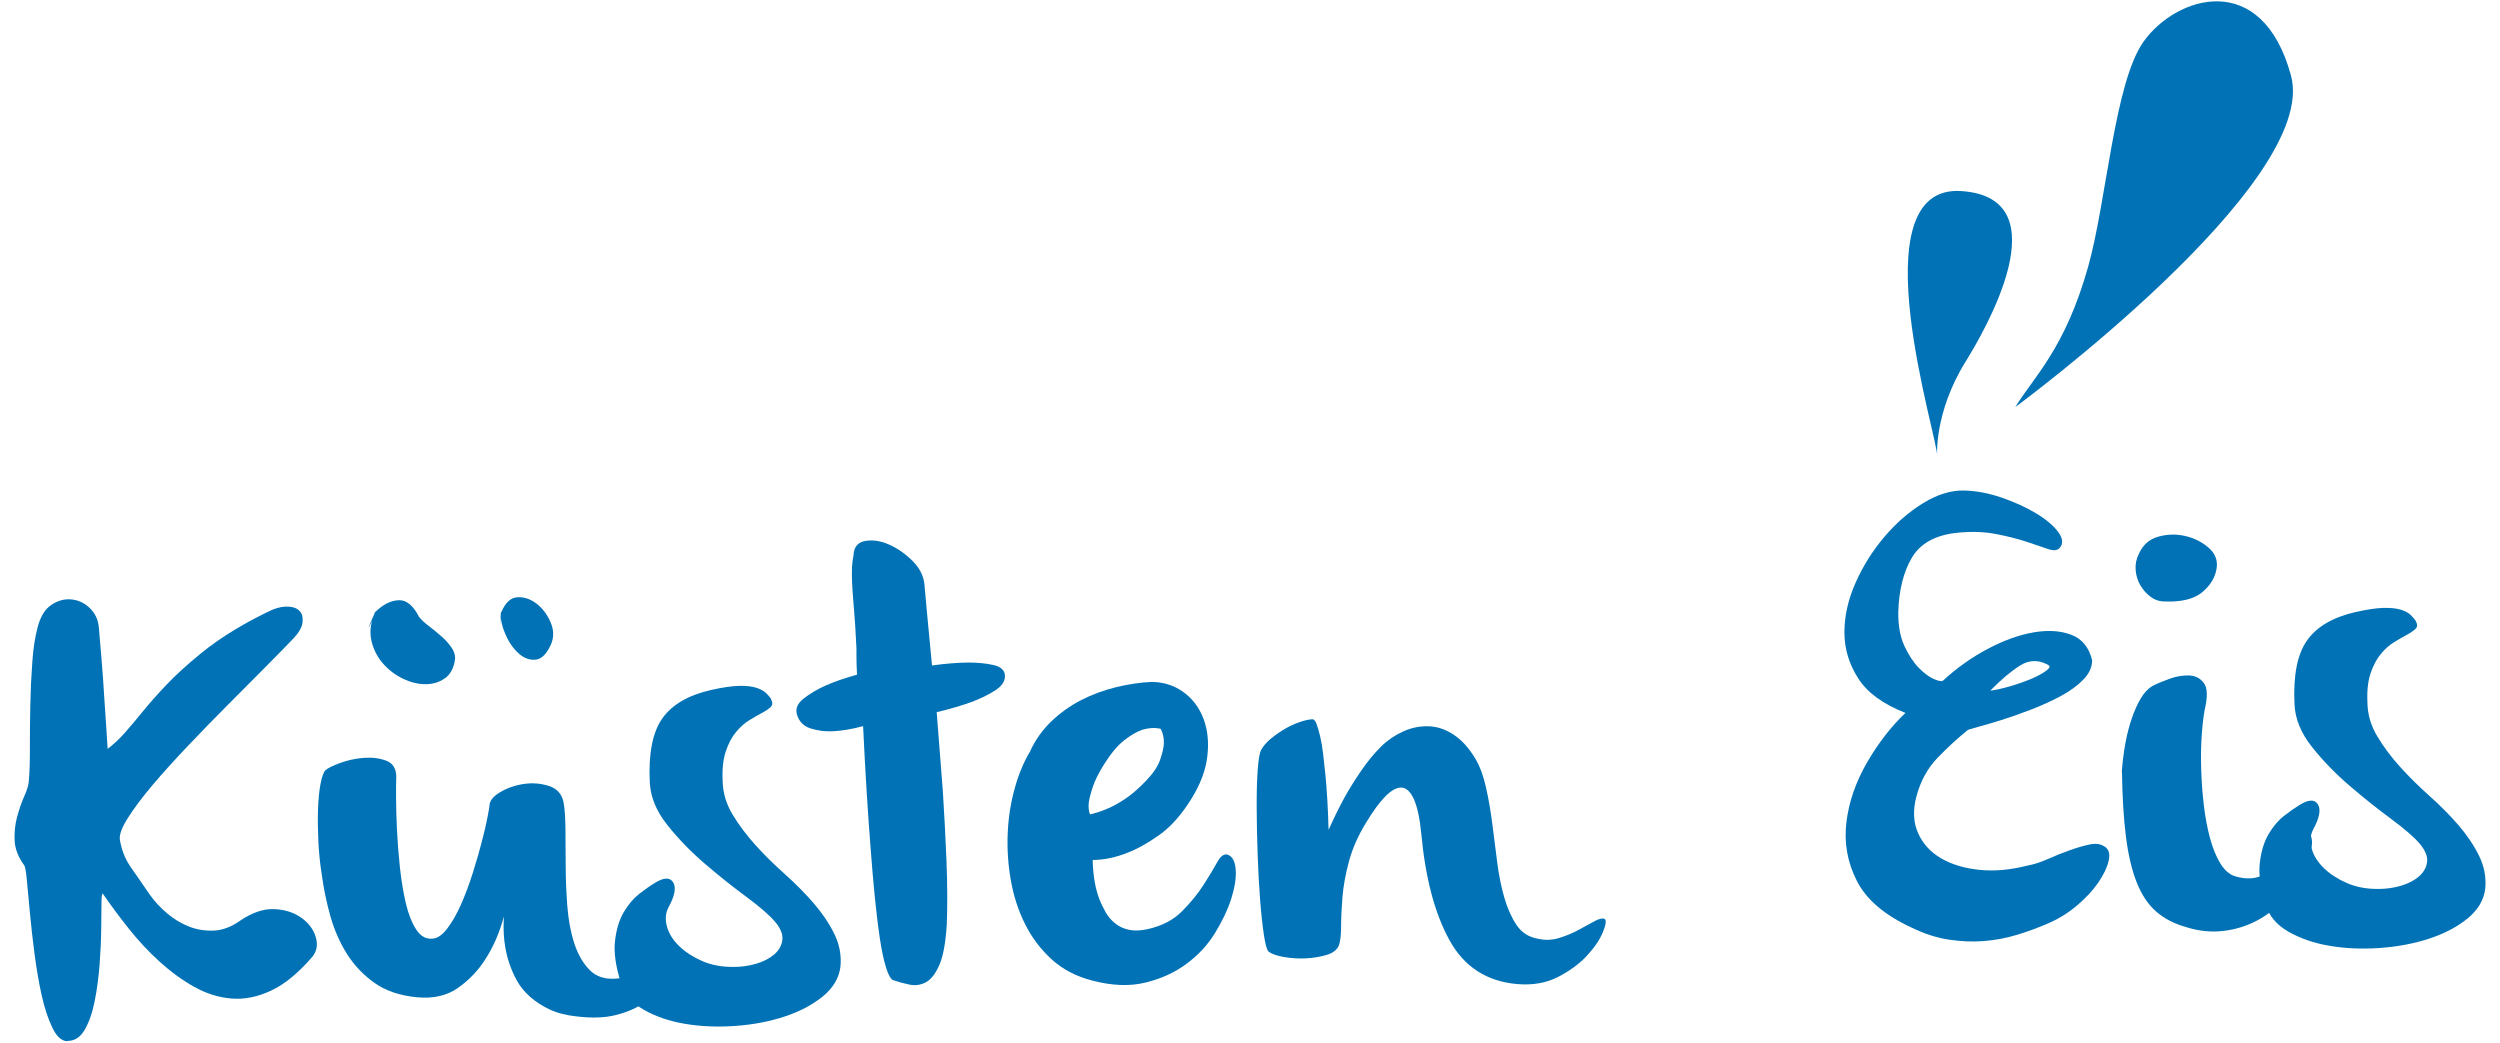
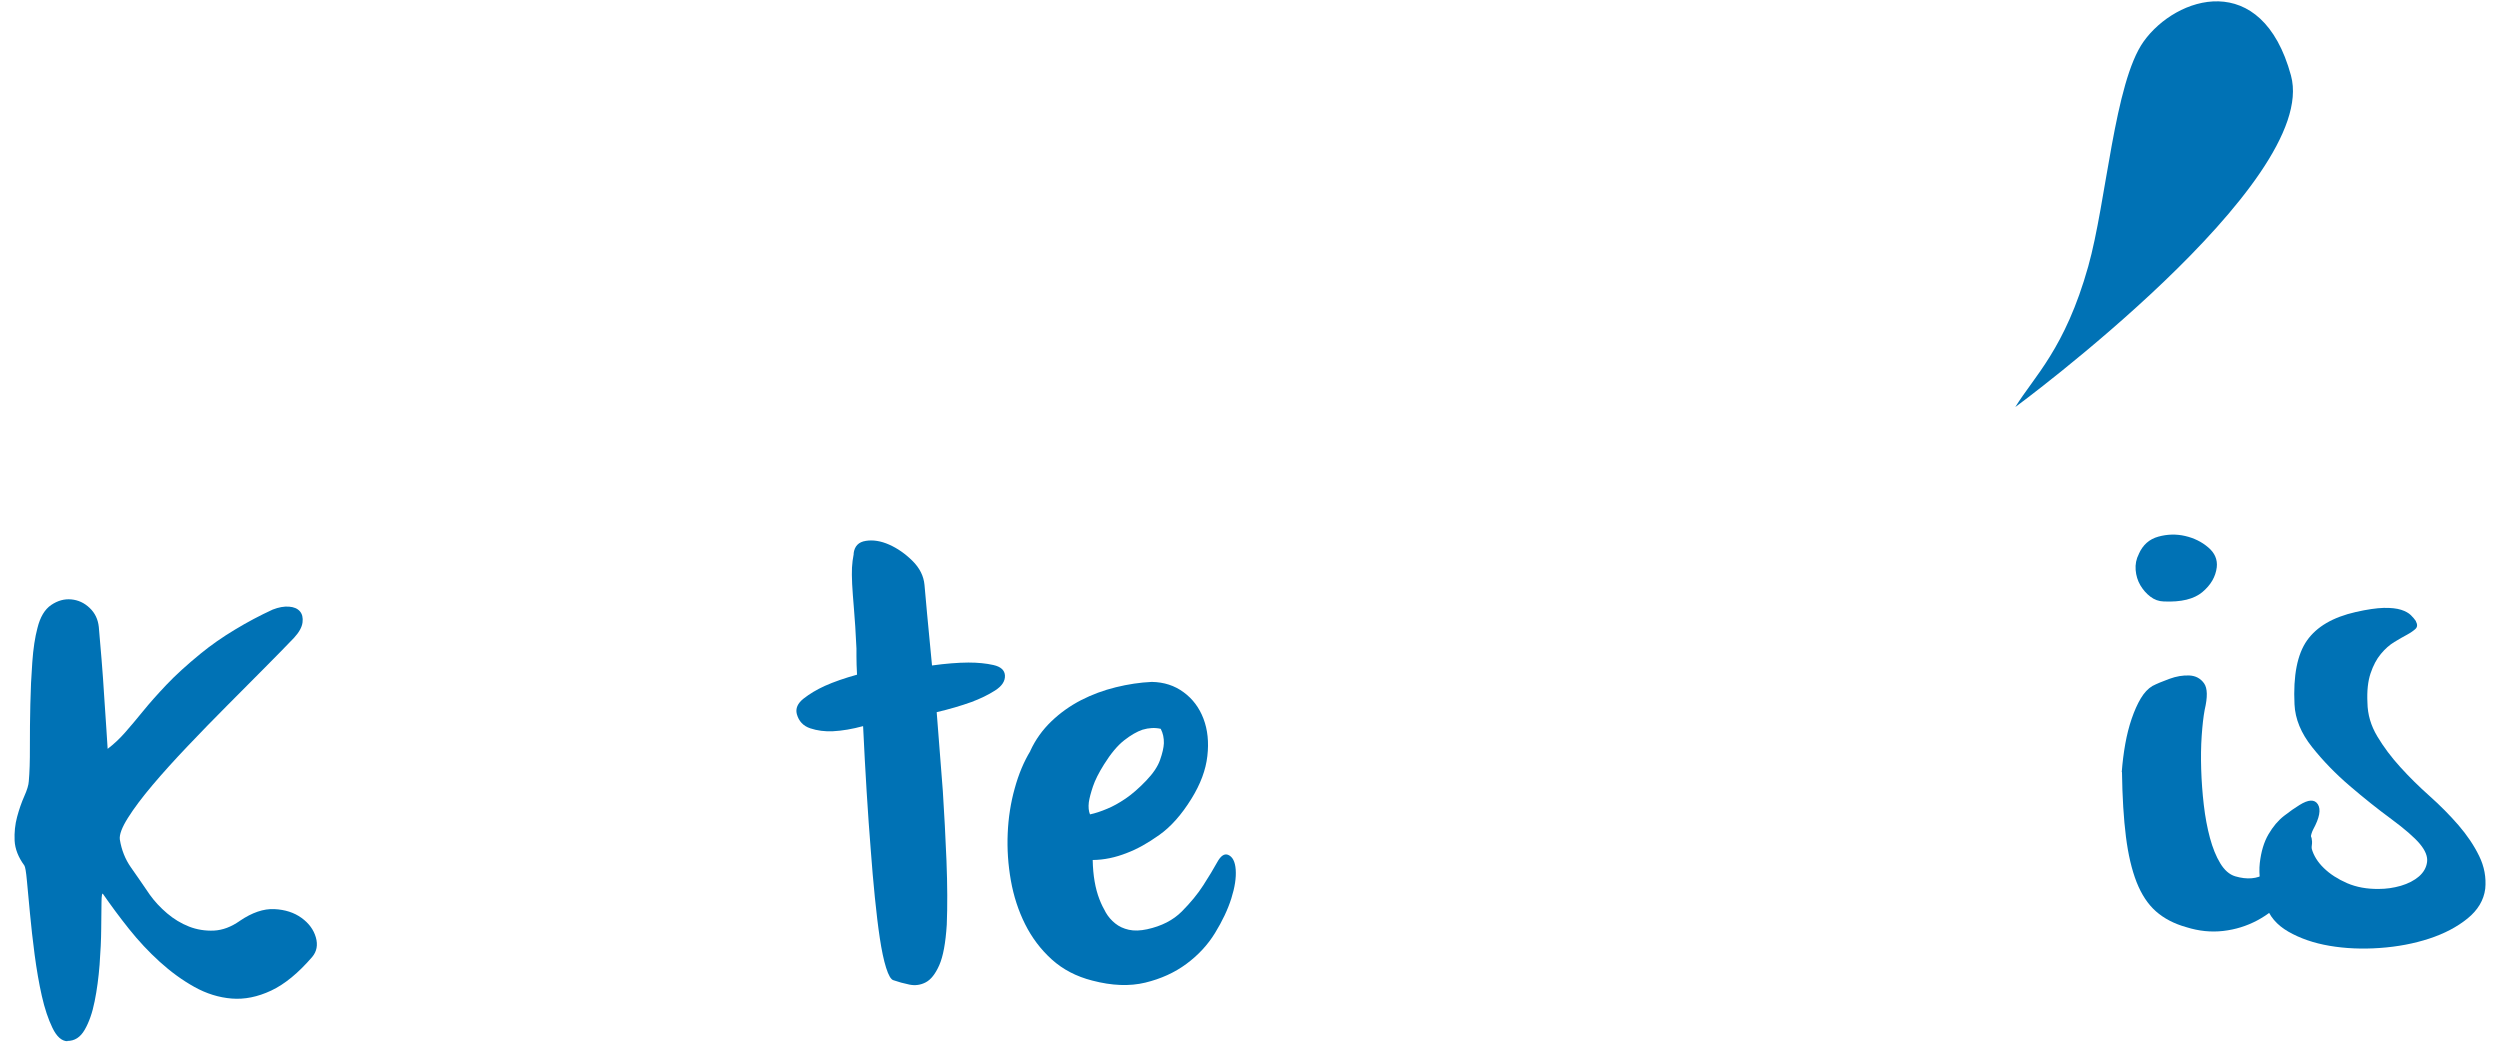
<svg xmlns="http://www.w3.org/2000/svg" id="Ebene_1" data-name="Ebene 1" viewBox="0 0 342.11 142.21" width="211" height="88">
  <defs>
    <style>
      .cls-1 {
        fill-rule: evenodd;
      }

      .cls-1, .cls-2 {
        fill: #0072b5;
      }
    </style>
  </defs>
  <path class="cls-1" d="M313.51,10.12c3.98,14.65-37.73,45.35-37.73,45.35,2.55-4.16,6.82-7.98,9.98-19.24,2.5-8.88,3.58-25.17,7.58-30.78,4.44-6.23,16.18-9.99,20.17,4.66" />
-   <path class="cls-1" d="M269.01,49.2c-4.4,7.08-3.92,13.03-3.92,13.03.29-2.03-11.14-37.27,3.29-36.32,13.93.91,3.04,19.41.63,23.29" />
  <path class="cls-2" d="M9.22,142.25c-.78-.02-1.46-.63-2.04-1.82-.58-1.2-1.07-2.66-1.46-4.39-.39-1.73-.71-3.6-.98-5.62-.26-2.01-.48-3.91-.64-5.67-.17-1.77-.31-3.26-.42-4.48-.11-1.22-.23-1.9-.35-2.07-.83-1.13-1.27-2.26-1.33-3.39-.05-1.13.06-2.22.34-3.26.28-1.04.61-1.99.99-2.84.38-.85.58-1.52.61-2.03.11-1.23.16-2.78.15-4.67,0-1.89.01-3.83.06-5.83.04-2,.13-3.93.27-5.8.13-1.87.37-3.42.7-4.66.37-1.51,1-2.57,1.89-3.17.89-.6,1.8-.85,2.75-.76.95.09,1.79.48,2.51,1.17.73.69,1.14,1.56,1.25,2.6.12,1.27.24,2.76.38,4.48.14,1.71.26,3.4.36,5.06.11,1.66.2,3.15.3,4.48.09,1.33.15,2.21.17,2.66.86-.65,1.65-1.4,2.39-2.24.74-.84,1.55-1.81,2.45-2.91.89-1.1,1.96-2.3,3.2-3.61s2.8-2.73,4.67-4.26c1.44-1.18,3.02-2.28,4.72-3.3,1.7-1.03,3.42-1.94,5.16-2.74.82-.32,1.56-.45,2.23-.4.67.05,1.16.26,1.49.64.32.37.44.88.36,1.52-.08.64-.46,1.34-1.15,2.09-1.06,1.11-2.39,2.47-4.01,4.1-1.62,1.63-3.33,3.35-5.13,5.16-1.8,1.81-3.6,3.65-5.4,5.55-1.8,1.89-3.41,3.67-4.83,5.35-1.42,1.68-2.54,3.17-3.37,4.49-.83,1.32-1.2,2.31-1.11,2.97.23,1.43.74,2.7,1.51,3.8.77,1.1,1.64,2.35,2.59,3.75.65.91,1.44,1.76,2.37,2.55.93.79,1.93,1.39,3,1.81,1.07.42,2.21.6,3.4.55,1.19-.06,2.38-.5,3.56-1.34,1.67-1.13,3.24-1.67,4.71-1.6,1.47.07,2.71.47,3.72,1.2,1.01.73,1.66,1.62,1.96,2.66.3,1.04.13,1.94-.5,2.69-1.9,2.2-3.76,3.73-5.61,4.6-1.85.87-3.65,1.23-5.4,1.09-1.75-.14-3.46-.67-5.11-1.59-1.65-.92-3.23-2.07-4.74-3.44-1.51-1.37-2.91-2.87-4.21-4.5-1.3-1.63-2.48-3.23-3.56-4.79-.12-.16-.19.22-.2,1.13-.01.92-.02,2.12-.04,3.62-.01,1.5-.09,3.14-.22,4.92-.14,1.78-.36,3.46-.68,5.03-.31,1.57-.77,2.87-1.36,3.89-.59,1.03-1.38,1.54-2.39,1.53" />
-   <path class="cls-2" d="M51.32,83.55c1.06-1.05,2.13-1.6,3.21-1.65,1.08-.05,2.02.71,2.81,2.28.3.38.73.78,1.31,1.23.58.44,1.14.9,1.69,1.38.55.47,1.02.98,1.4,1.52.39.54.57,1.08.53,1.64-.16,1.23-.63,2.11-1.41,2.65-.78.54-1.67.8-2.67.79-1,0-2.03-.26-3.08-.77-1.05-.51-1.96-1.2-2.72-2.08-.76-.88-1.29-1.91-1.56-3.09-.28-1.18-.12-2.48.48-3.9.1-.17.07-.03-.1.42-.17.45-.35.86-.52,1.23-.18.37-.25.5-.23.39.02-.11.31-.79.86-2.04M68.56,83.64c.55-1.36,1.28-2.07,2.19-2.14.91-.07,1.79.21,2.62.83.83.63,1.48,1.47,1.95,2.53.47,1.06.5,2.07.1,3.04-.6,1.36-1.32,2.07-2.15,2.14-.83.07-1.61-.23-2.33-.89-.73-.66-1.32-1.53-1.79-2.62-.47-1.09-.67-2.05-.6-2.89.04-.34.05-.34.04,0-.01.34-.04.67-.08,1-.04.33-.06.5-.06.5,0,0,.03-.5.09-1.5ZM54.23,106.14c-.03.56-.04,1.5-.03,2.83,0,1.33.05,2.83.13,4.49.08,1.66.22,3.37.41,5.14.2,1.77.47,3.38.81,4.83.35,1.45.82,2.64,1.42,3.55.6.92,1.34,1.32,2.22,1.23.67-.03,1.34-.5,2.02-1.39.68-.89,1.31-1.99,1.88-3.3.58-1.3,1.11-2.72,1.59-4.24.48-1.52.9-2.96,1.25-4.31.35-1.35.62-2.49.79-3.41.18-.92.26-1.44.26-1.55.02-.67.52-1.29,1.5-1.86.97-.57,2.05-.94,3.24-1.11,1.19-.17,2.33-.07,3.43.29,1.1.36,1.76,1.12,1.98,2.28.15.83.23,2,.25,3.53.02,1.53.03,3.19.03,5,0,1.8.08,3.66.22,5.57.15,1.91.46,3.61.95,5.12.49,1.5,1.18,2.72,2.09,3.65.9.93,2.13,1.33,3.68,1.2,1.33-.12,2.31-.44,2.95-.97.64-.53,1.16-1.08,1.55-1.65.39-.57.76-1.04,1.1-1.38.35-.35.88-.38,1.62-.08.17.1.27.43.3.99.03.55-.09,1.21-.36,1.97-.27.76-.7,1.56-1.3,2.39-.6.83-1.4,1.58-2.39,2.24-1,.66-2.22,1.16-3.68,1.51-1.45.35-3.19.4-5.2.16-1.45-.15-2.69-.47-3.71-.95-1.02-.48-1.91-1.05-2.66-1.71-.75-.66-1.36-1.39-1.81-2.2-.45-.81-.81-1.63-1.08-2.45-.64-1.91-.88-4.04-.72-6.38-.61,2.25-1.46,4.2-2.55,5.87-.93,1.49-2.16,2.78-3.69,3.88-1.53,1.1-3.44,1.54-5.73,1.31-2.29-.23-4.19-.87-5.71-1.94-1.52-1.07-2.78-2.38-3.77-3.94-.99-1.56-1.75-3.29-2.29-5.18-.53-1.89-.93-3.8-1.19-5.73-.24-1.54-.4-3.09-.47-4.64-.07-1.55-.09-2.99-.04-4.33.05-1.34.16-2.48.34-3.43.18-.95.4-1.57.66-1.86.32-.29,1-.63,2.03-1.01,1.04-.38,2.12-.61,3.26-.7,1.13-.08,2.15.05,3.06.4.91.34,1.36,1.1,1.36,2.27Z" />
-   <path class="cls-2" d="M105.51,95.46c.24.43.23.78-.03,1.04-.27.26-.66.53-1.17.8-.51.27-1.1.61-1.74,1-.65.39-1.26.93-1.84,1.63-.58.69-1.05,1.58-1.41,2.65-.36,1.07-.51,2.41-.43,4.02.02,1.61.47,3.14,1.34,4.6.87,1.45,1.93,2.86,3.16,4.22,1.23,1.36,2.57,2.68,4.02,3.97,1.45,1.29,2.76,2.62,3.94,3.98,1.17,1.36,2.12,2.76,2.82,4.19.71,1.44.99,2.94.84,4.5-.2,1.56-1.01,2.92-2.43,4.07-1.42,1.15-3.16,2.07-5.24,2.75-2.08.68-4.33,1.11-6.77,1.28-2.43.17-4.73.07-6.88-.3-2.16-.37-4.03-1.02-5.63-1.94-1.6-.92-2.63-2.15-3.09-3.68-.72-2.24-.99-4.14-.81-5.71.18-1.56.57-2.87,1.19-3.93.62-1.06,1.33-1.89,2.13-2.52.8-.62,1.5-1.11,2.1-1.47,1.24-.78,2.08-.82,2.53-.12.45.7.24,1.85-.63,3.44-.41.8-.48,1.67-.21,2.63.27.96.82,1.85,1.67,2.67.84.82,1.9,1.5,3.18,2.06,1.28.55,2.72.81,4.33.79,1,0,2.01-.14,3.02-.43,1.01-.3,1.84-.73,2.48-1.28.64-.56,1.01-1.21,1.11-1.97.1-.75-.23-1.59-.99-2.49-.77-.91-2.07-2.04-3.91-3.4-1.84-1.36-3.73-2.86-5.67-4.52-1.94-1.66-3.66-3.43-5.17-5.33-1.51-1.9-2.31-3.85-2.4-5.84-.19-3.93.38-6.85,1.71-8.74,1.33-1.89,3.55-3.19,6.69-3.9,1.54-.35,2.81-.53,3.8-.56,1-.02,1.79.07,2.39.26.59.2,1.03.44,1.33.73.29.29.53.57.71.84" />
  <path class="cls-2" d="M116.81,75.52c.12-1.01.67-1.59,1.67-1.74.99-.16,2.06.01,3.19.51,1.13.5,2.2,1.24,3.19,2.22.99.98,1.54,2.08,1.65,3.29.12,1.27.23,2.57.35,3.9s.23,2.52.34,3.57c.12,1.27.23,2.46.34,3.56,1.87-.26,3.53-.39,4.98-.4,1.28,0,2.42.11,3.43.34,1.01.23,1.53.71,1.57,1.43.04.78-.42,1.46-1.36,2.06-.94.6-2.02,1.12-3.22,1.57-1.42.51-3.01.98-4.76,1.39.29,3.71.57,7.3.84,10.79.2,3.04.36,6.23.5,9.55.13,3.33.14,6.24.04,8.74-.16,2.51-.5,4.35-1.03,5.55-.53,1.19-1.14,1.97-1.85,2.34-.7.37-1.45.47-2.23.31-.78-.16-1.51-.36-2.19-.6-.34-.09-.67-.66-1-1.7-.33-1.04-.61-2.39-.86-4.04-.25-1.65-.47-3.52-.68-5.59-.21-2.07-.39-4.19-.55-6.34-.41-5.09-.76-10.79-1.06-17.1-1.48.4-2.86.64-4.13.7-1.11.05-2.14-.08-3.1-.4-.96-.32-1.57-.97-1.84-1.95-.2-.77.11-1.48.94-2.13.83-.65,1.79-1.22,2.88-1.72,1.25-.56,2.72-1.07,4.42-1.54l-.06-1.33c-.02-.39-.02-.79-.02-1.21,0-.42,0-.76,0-1.04-.1-2.21-.22-4.01-.34-5.4-.12-1.38-.2-2.53-.25-3.44-.04-.92-.05-1.66-.02-2.25.03-.59.11-1.21.24-1.89" />
  <path class="cls-2" d="M149.15,111.21c.72-.15,1.51-.41,2.38-.78.76-.31,1.59-.77,2.48-1.37.89-.6,1.83-1.42,2.84-2.47.95-.99,1.59-1.94,1.9-2.84.32-.9.49-1.66.52-2.27.02-.72-.12-1.38-.43-1.98-.79-.18-1.62-.14-2.49.12-.77.26-1.6.74-2.51,1.45-.91.71-1.83,1.81-2.76,3.3-.72,1.15-1.23,2.16-1.52,3.03-.29.87-.48,1.59-.56,2.15-.08.67-.02,1.22.16,1.66M140.99,102.52c.7-1.53,1.67-2.88,2.89-4.05,1.22-1.17,2.58-2.13,4.07-2.9,1.49-.76,3.07-1.35,4.75-1.76,1.67-.41,3.31-.66,4.92-.73,1.67.03,3.12.5,4.36,1.42,1.24.91,2.14,2.12,2.71,3.62.57,1.5.75,3.2.53,5.1-.21,1.9-.94,3.85-2.18,5.85-1.34,2.17-2.8,3.82-4.39,4.95-1.59,1.13-3.06,1.95-4.42,2.46-1.58.63-3.15.96-4.7.97.04,2.11.35,3.9.92,5.37.25.65.55,1.26.88,1.83.33.57.76,1.06,1.28,1.48.52.42,1.14.71,1.87.87.73.16,1.56.13,2.49-.07,1.98-.43,3.56-1.24,4.75-2.43,1.19-1.2,2.18-2.39,2.95-3.6.77-1.2,1.41-2.25,1.89-3.13.48-.88.98-1.23,1.49-1.03.62.25.97.93,1.05,2.03.08,1.11-.12,2.42-.6,3.94-.48,1.52-1.23,3.1-2.23,4.73-1,1.63-2.31,3.04-3.92,4.23-1.61,1.19-3.48,2.04-5.62,2.56-2.14.52-4.56.43-7.26-.28-2.19-.56-4.04-1.53-5.55-2.9-1.51-1.37-2.72-2.98-3.64-4.82-.92-1.84-1.57-3.84-1.95-5.99-.38-2.15-.52-4.29-.43-6.43.09-2.14.41-4.2.96-6.16.54-1.97,1.26-3.67,2.13-5.1Z" />
-   <path class="cls-2" d="M172.55,102.44c.31-.57.76-1.11,1.38-1.61.62-.5,1.26-.95,1.93-1.34s1.36-.7,2.04-.93c.68-.23,1.25-.35,1.69-.37.22,0,.41.2.57.64.16.44.33,1.01.5,1.73.17.71.31,1.53.41,2.44.1.91.2,1.84.3,2.77.22,2.21.36,4.73.44,7.56.65-1.47,1.36-2.92,2.13-4.35.66-1.2,1.44-2.44,2.32-3.73.88-1.29,1.8-2.4,2.75-3.34.9-.88,1.91-1.56,3.03-2.06,1.11-.5,2.25-.73,3.42-.7,1.17.03,2.31.4,3.43,1.13,1.12.73,2.13,1.84,3.03,3.35.6,1.03,1.08,2.32,1.43,3.89.35,1.57.64,3.22.86,4.96.22,1.74.44,3.49.67,5.26.22,1.77.55,3.39.98,4.87.43,1.48.99,2.73,1.68,3.75.69,1.02,1.65,1.64,2.88,1.86,1.01.23,1.99.2,2.95-.1.96-.3,1.86-.67,2.69-1.13.84-.46,1.57-.85,2.19-1.19.62-.33,1.08-.42,1.36-.27.23.21.14.83-.29,1.85-.42,1.02-1.15,2.08-2.18,3.19-1.03,1.1-2.35,2.07-3.94,2.89-1.6.82-3.46,1.15-5.57.97-4.18-.36-7.27-2.36-9.28-6.01-2.01-3.65-3.29-8.49-3.85-14.51-.21-2.16-.55-3.75-1.02-4.78-.46-1.03-1.03-1.56-1.7-1.59-.67-.02-1.41.39-2.23,1.23-.82.84-1.69,2.04-2.62,3.58-1.08,1.77-1.86,3.53-2.33,5.28-.47,1.74-.77,3.37-.89,4.87-.12,1.51-.19,2.84-.19,4.01s-.1,2.03-.29,2.6c-.25.62-.81,1.07-1.69,1.33-.88.26-1.83.42-2.85.47-1.03.05-2.03-.02-3.01-.19-.98-.17-1.67-.42-2.08-.73-.23-.21-.45-.99-.65-2.34-.2-1.35-.38-2.98-.52-4.89-.15-1.91-.26-3.96-.33-6.15-.08-2.19-.12-4.27-.13-6.24-.01-1.97.03-3.68.13-5.13.1-1.45.25-2.37.45-2.77" />
-   <path class="cls-2" d="M280.25,90.74c-1.31-.72-2.59-.68-3.82.1-1.24.78-2.6,1.93-4.08,3.44.72-.09,1.6-.28,2.64-.58,1.04-.3,2.01-.64,2.91-1.01.9-.38,1.6-.76,2.11-1.14.51-.38.59-.65.25-.8M288.01,115.61c.57.36.76,1.01.55,1.93-.21.93-.69,1.93-1.44,3.02-.75,1.09-1.74,2.15-2.97,3.18-1.23,1.03-2.6,1.86-4.13,2.49-1.31.56-2.67,1.06-4.09,1.48-1.42.43-2.89.71-4.42.83-1.52.13-3.12.06-4.8-.19-1.68-.25-3.4-.81-5.16-1.67-3.69-1.71-6.18-3.84-7.46-6.39-1.29-2.55-1.76-5.22-1.42-8.01.34-2.79,1.28-5.51,2.82-8.17,1.54-2.66,3.29-4.92,5.26-6.79-3.05-1.19-5.21-2.76-6.47-4.73-1.26-1.97-1.89-4.07-1.88-6.32,0-2.25.52-4.52,1.55-6.82,1.03-2.3,2.35-4.39,3.95-6.26,1.6-1.88,3.36-3.41,5.28-4.58,1.91-1.17,3.76-1.75,5.54-1.72,1.67.03,3.39.35,5.17.96,1.78.61,3.35,1.33,4.72,2.15,1.37.82,2.38,1.68,3.04,2.56.65.89.72,1.62.19,2.2-.32.35-.86.39-1.62.12-.76-.27-1.73-.6-2.92-.99-1.18-.39-2.58-.74-4.17-1.05-1.6-.31-3.36-.37-5.3-.17-2.98.31-5.05,1.45-6.21,3.42-1.15,1.97-1.77,4.46-1.85,7.46-.02,1.83.26,3.37.84,4.62.59,1.25,1.24,2.24,1.97,2.99.73.74,1.42,1.25,2.07,1.53.65.27,1.06.35,1.22.23,1.91-1.76,3.97-3.22,6.16-4.37,2.19-1.16,4.28-1.91,6.26-2.25,1.98-.34,3.71-.23,5.18.34,1.47.57,2.41,1.73,2.83,3.49-.01.94-.41,1.82-1.21,2.64-.79.81-1.81,1.56-3.06,2.23-1.24.67-2.6,1.29-4.08,1.86-1.47.57-2.84,1.05-4.09,1.44-1.26.39-2.33.71-3.2.94-.88.24-1.34.38-1.4.44-1.39,1.12-2.76,2.38-4.11,3.78-1.35,1.4-2.31,3.13-2.88,5.22-.52,1.91-.45,3.6.2,5.07.65,1.47,1.71,2.62,3.16,3.47,1.46.85,3.21,1.37,5.28,1.58,2.06.21,4.27,0,6.63-.61.82-.15,1.73-.44,2.71-.88.98-.44,1.96-.83,2.94-1.18.98-.35,1.9-.62,2.75-.8.85-.18,1.54-.09,2.05.28Z" />
  <path class="cls-2" d="M292.68,75.58c.55-1.25,1.44-2.04,2.68-2.38,1.23-.34,2.45-.37,3.66-.09,1.21.28,2.26.79,3.16,1.56.9.76,1.29,1.67,1.17,2.73-.16,1.29-.81,2.41-1.96,3.38-1.15.97-2.92,1.4-5.31,1.29-.67-.02-1.27-.24-1.82-.66-.55-.42-1-.94-1.37-1.56-.36-.62-.58-1.32-.64-2.09-.06-.77.08-1.5.44-2.19M290.35,105.42c.1-1.34.26-2.62.48-3.85.22-1.23.51-2.38.88-3.46.37-1.07.78-2,1.24-2.77s.99-1.34,1.59-1.7c.6-.31,1.37-.63,2.33-.98.95-.35,1.86-.5,2.73-.46.86.04,1.53.4,2.01,1.07.48.67.5,1.88.09,3.62-.18.95-.31,2.14-.41,3.56-.1,1.42-.12,2.95-.07,4.58.05,1.63.17,3.27.36,4.9.19,1.63.47,3.13.84,4.5.37,1.37.84,2.53,1.41,3.47.57.94,1.25,1.54,2.04,1.78,1.63.48,3.02.36,4.15-.36,1.13-.72,2.16-1.8,3.09-3.23.36-.63.81-1.16,1.34-1.6.54-.44.98-.64,1.35-.61.36.04.56.39.59,1.05.03.67-.27,1.79-.92,3.37-.7,1.64-1.62,3.1-2.75,4.38-1.13,1.27-2.42,2.29-3.85,3.05-1.44.76-2.98,1.24-4.64,1.43-1.66.19-3.33.02-5.02-.51-1.69-.47-3.08-1.2-4.18-2.17-1.1-.97-1.98-2.31-2.65-4-.66-1.69-1.15-3.76-1.46-6.22-.31-2.46-.49-5.4-.54-8.84Z" />
  <path class="cls-2" d="M330.59,84.77c.24.43.23.78-.03,1.04-.27.26-.66.53-1.17.81-.51.27-1.1.61-1.74,1-.65.39-1.26.93-1.84,1.63-.58.69-1.05,1.58-1.41,2.65-.36,1.07-.51,2.41-.43,4.02.02,1.61.47,3.14,1.34,4.6.87,1.46,1.93,2.87,3.16,4.22,1.23,1.36,2.57,2.68,4.02,3.97,1.45,1.29,2.76,2.62,3.94,3.98,1.17,1.36,2.12,2.76,2.82,4.2.71,1.44.99,2.94.84,4.5-.2,1.56-1.01,2.92-2.43,4.07-1.42,1.15-3.16,2.07-5.24,2.75-2.08.68-4.33,1.11-6.77,1.28-2.43.17-4.73.07-6.88-.3-2.16-.37-4.03-1.02-5.63-1.94-1.6-.92-2.63-2.15-3.09-3.68-.72-2.24-.99-4.14-.81-5.71.18-1.56.57-2.87,1.19-3.93.62-1.06,1.32-1.89,2.13-2.52.8-.62,1.5-1.11,2.09-1.47,1.24-.78,2.08-.82,2.53-.12.45.7.24,1.85-.63,3.44-.41.8-.48,1.68-.21,2.63.27.96.82,1.85,1.67,2.67.84.82,1.9,1.5,3.18,2.06,1.28.55,2.72.81,4.33.79,1,0,2.01-.14,3.02-.43,1.01-.3,1.84-.73,2.48-1.28.64-.56,1.01-1.21,1.11-1.97.1-.75-.23-1.58-.99-2.49-.77-.91-2.07-2.04-3.91-3.4-1.84-1.35-3.73-2.86-5.67-4.52-1.94-1.66-3.66-3.43-5.17-5.33-1.51-1.9-2.31-3.85-2.4-5.84-.19-3.93.38-6.85,1.71-8.74,1.33-1.89,3.55-3.19,6.69-3.9,1.54-.35,2.81-.53,3.8-.56,1-.02,1.79.07,2.39.26.59.19,1.03.44,1.33.73.29.29.53.57.71.84" />
</svg>